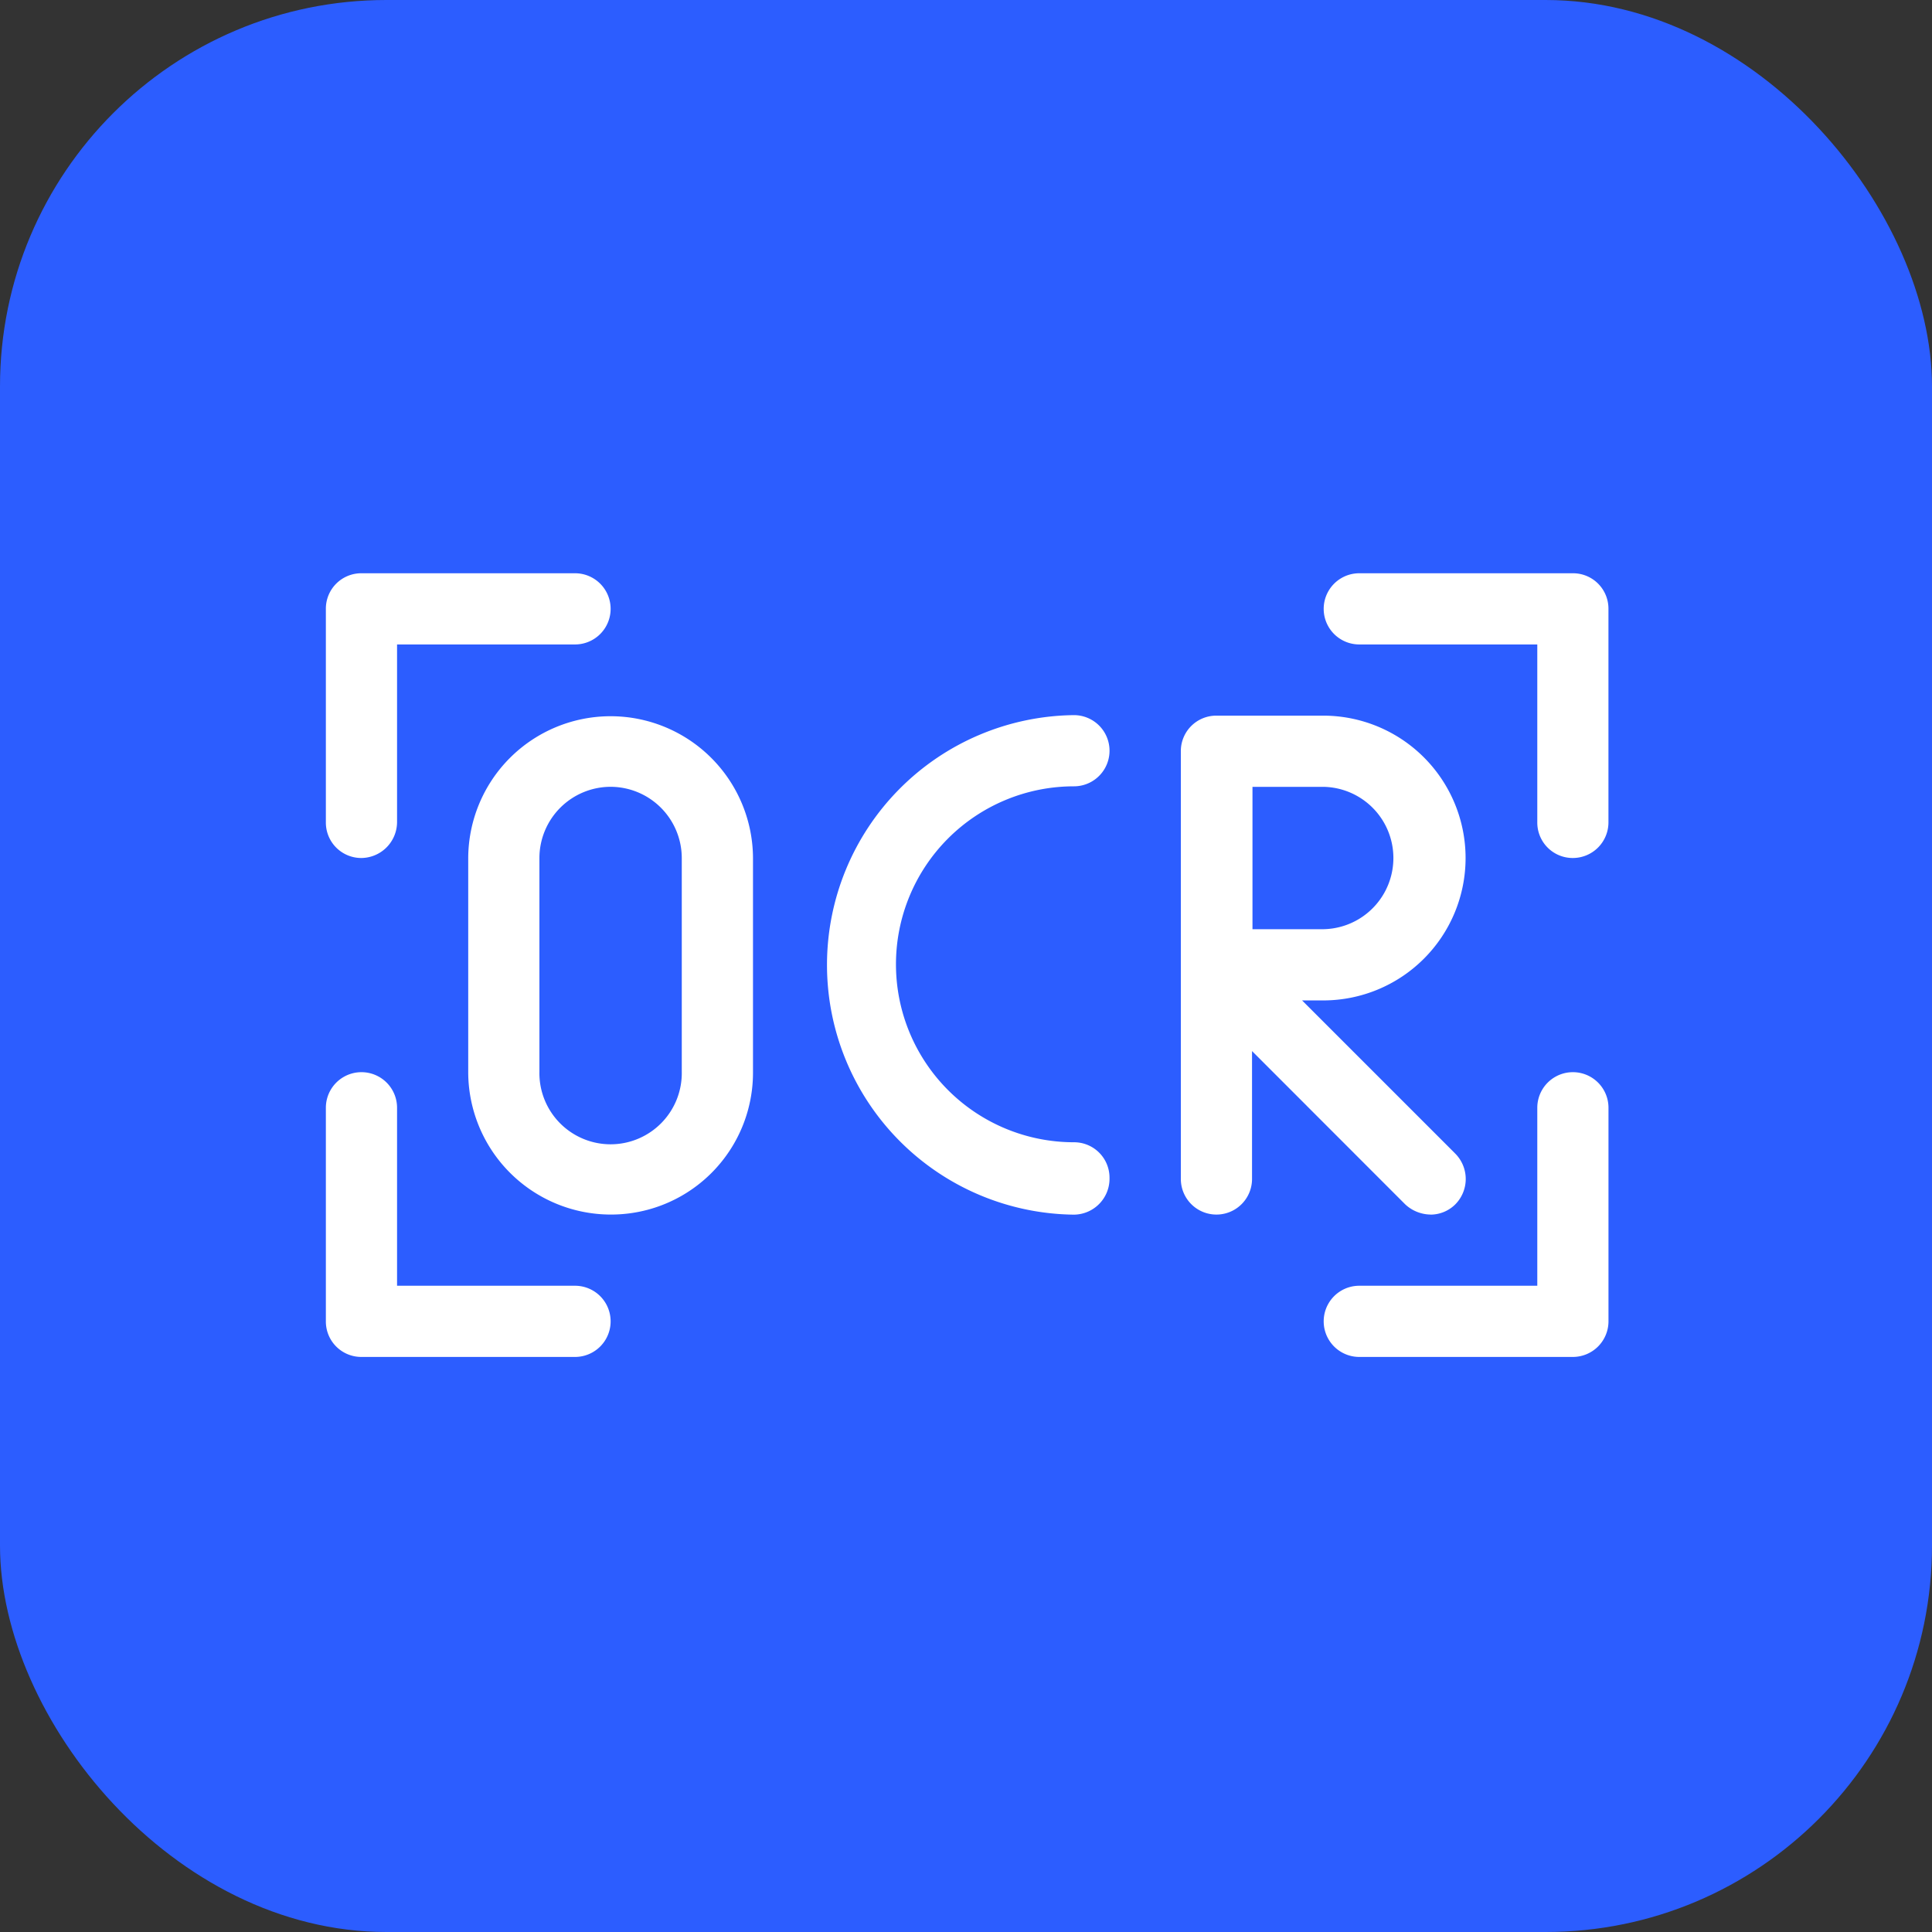
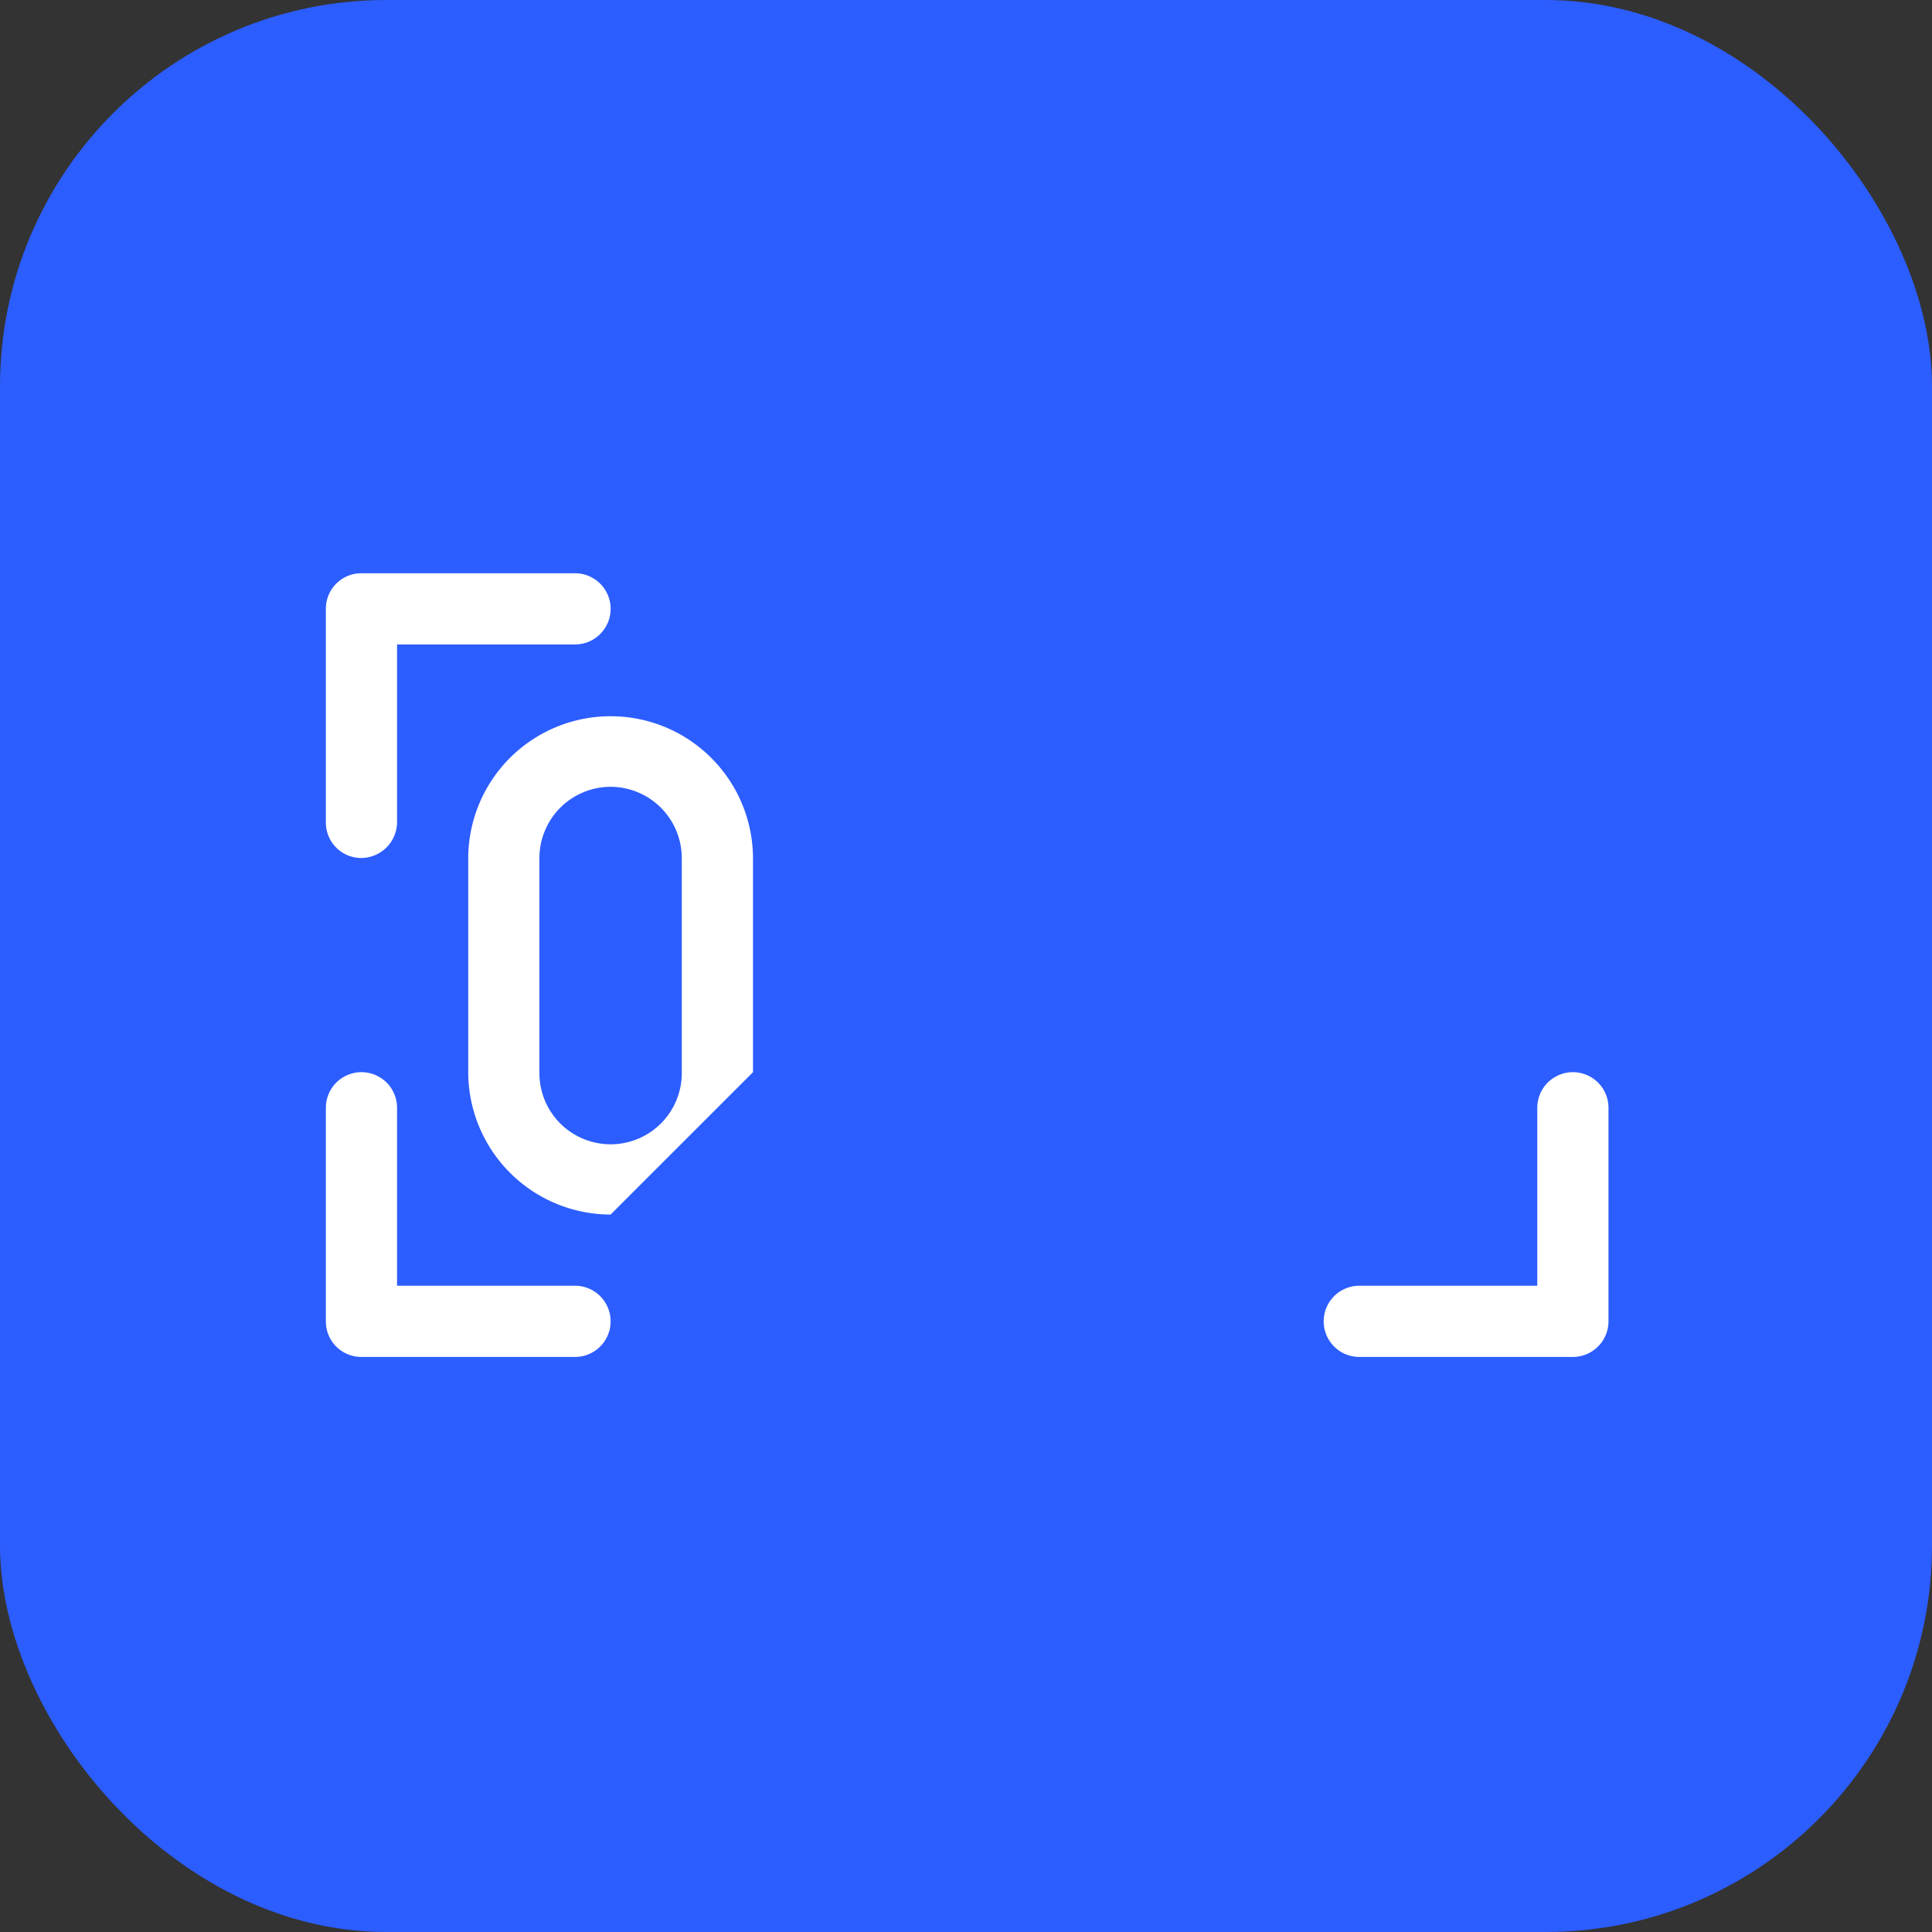
<svg xmlns="http://www.w3.org/2000/svg" width="60" height="60" viewBox="0 0 60 60">
  <rect x="0" y="0" width="60" height="60" fill="#333333" stroke="none" />
  <g id="icon-project" transform="translate(-6148.072 -4608.435)">
    <rect id="長方形_26016" data-name="長方形 26016" width="60" height="60" rx="12" transform="translate(6148.072 4608.435)" fill="#2c5dff" />
    <g id="グループ_18287" data-name="グループ 18287" transform="translate(6163.329 4623.692)">
      <rect id="長方形_26017" data-name="長方形 26017" width="29.485" height="29.485" fill="none" />
      <g id="_マッチング_-_タブ" transform="translate(-10.293 -10.481)">
        <rect id="長方形_30772" data-name="長方形 30772" width="50" height="50" transform="translate(0.035 0.224)" fill="none" />
        <path id="パス_71458" data-name="パス 71458" d="M94.425,76.858H87.792a1.105,1.105,0,0,1,0-2.211H93.32V69.12a1.105,1.105,0,0,1,2.211,0v6.633A1.107,1.107,0,0,1,94.425,76.858Z" transform="translate(-50.542 -39.493)" fill="#fff" />
-         <path id="パス_71459" data-name="パス 71459" d="M94.425,39.515A1.1,1.1,0,0,1,93.32,38.41V32.883H87.792a1.105,1.105,0,1,1,0-2.211h6.633a1.1,1.1,0,0,1,1.105,1.105V38.41A1.107,1.107,0,0,1,94.425,39.515Z" transform="translate(-50.542 -17.645)" fill="#fff" />
        <path id="パス_71460" data-name="パス 71460" d="M13.105,39.515A1.1,1.1,0,0,1,12,38.41V31.777a1.1,1.1,0,0,1,1.105-1.105h6.633a1.105,1.105,0,1,1,0,2.211H14.211V38.41A1.12,1.12,0,0,1,13.105,39.515Z" transform="translate(-6.844 -17.645)" fill="#fff" />
        <path id="パス_71461" data-name="パス 71461" d="M19.738,76.858H13.105A1.1,1.1,0,0,1,12,75.753V69.12a1.105,1.105,0,0,1,2.211,0v5.527h5.527a1.105,1.105,0,0,1,0,2.211Z" transform="translate(-6.844 -39.493)" fill="#fff" />
-         <path id="パス_71462" data-name="パス 71462" d="M27.078,56.849a4.43,4.43,0,0,1-4.422-4.422V45.795a4.422,4.422,0,1,1,8.844,0v6.633A4.406,4.406,0,0,1,27.078,56.849Zm0-13.284a2.215,2.215,0,0,0-2.211,2.211v6.633a2.211,2.211,0,1,0,4.421,0V45.776A2.215,2.215,0,0,0,27.078,43.565Z" transform="translate(-13.079 -23.906)" fill="#fff" />
-         <path id="パス_71463" data-name="パス 71463" d="M83.742,56.823a1.172,1.172,0,0,1-.787-.319L78.2,51.746v3.972a1.105,1.105,0,0,1-2.211,0V42.434a1.1,1.1,0,0,1,1.105-1.105h3.316a4.422,4.422,0,0,1,0,8.844h-.656l4.759,4.759a1.119,1.119,0,0,1,0,1.574,1.093,1.093,0,0,1-.768.319Zm-5.527-8.862h2.211a2.211,2.211,0,0,0,0-4.421H78.214v4.422Z" transform="translate(-44.281 -23.88)" fill="#fff" />
-         <path id="パス_71464" data-name="パス 71464" d="M57.055,56.8a7.757,7.757,0,0,1,0-15.513,1.105,1.105,0,1,1,0,2.211,5.527,5.527,0,0,0,0,11.054,1.1,1.1,0,0,1,1.105,1.105A1.116,1.116,0,0,1,57.055,56.8Z" transform="translate(-28.667 -23.854)" fill="#fff" />
+         <path id="パス_71462" data-name="パス 71462" d="M27.078,56.849a4.43,4.43,0,0,1-4.422-4.422V45.795a4.422,4.422,0,1,1,8.844,0v6.633Zm0-13.284a2.215,2.215,0,0,0-2.211,2.211v6.633a2.211,2.211,0,1,0,4.421,0V45.776A2.215,2.215,0,0,0,27.078,43.565Z" transform="translate(-13.079 -23.906)" fill="#fff" />
      </g>
    </g>
  </g>
</svg>